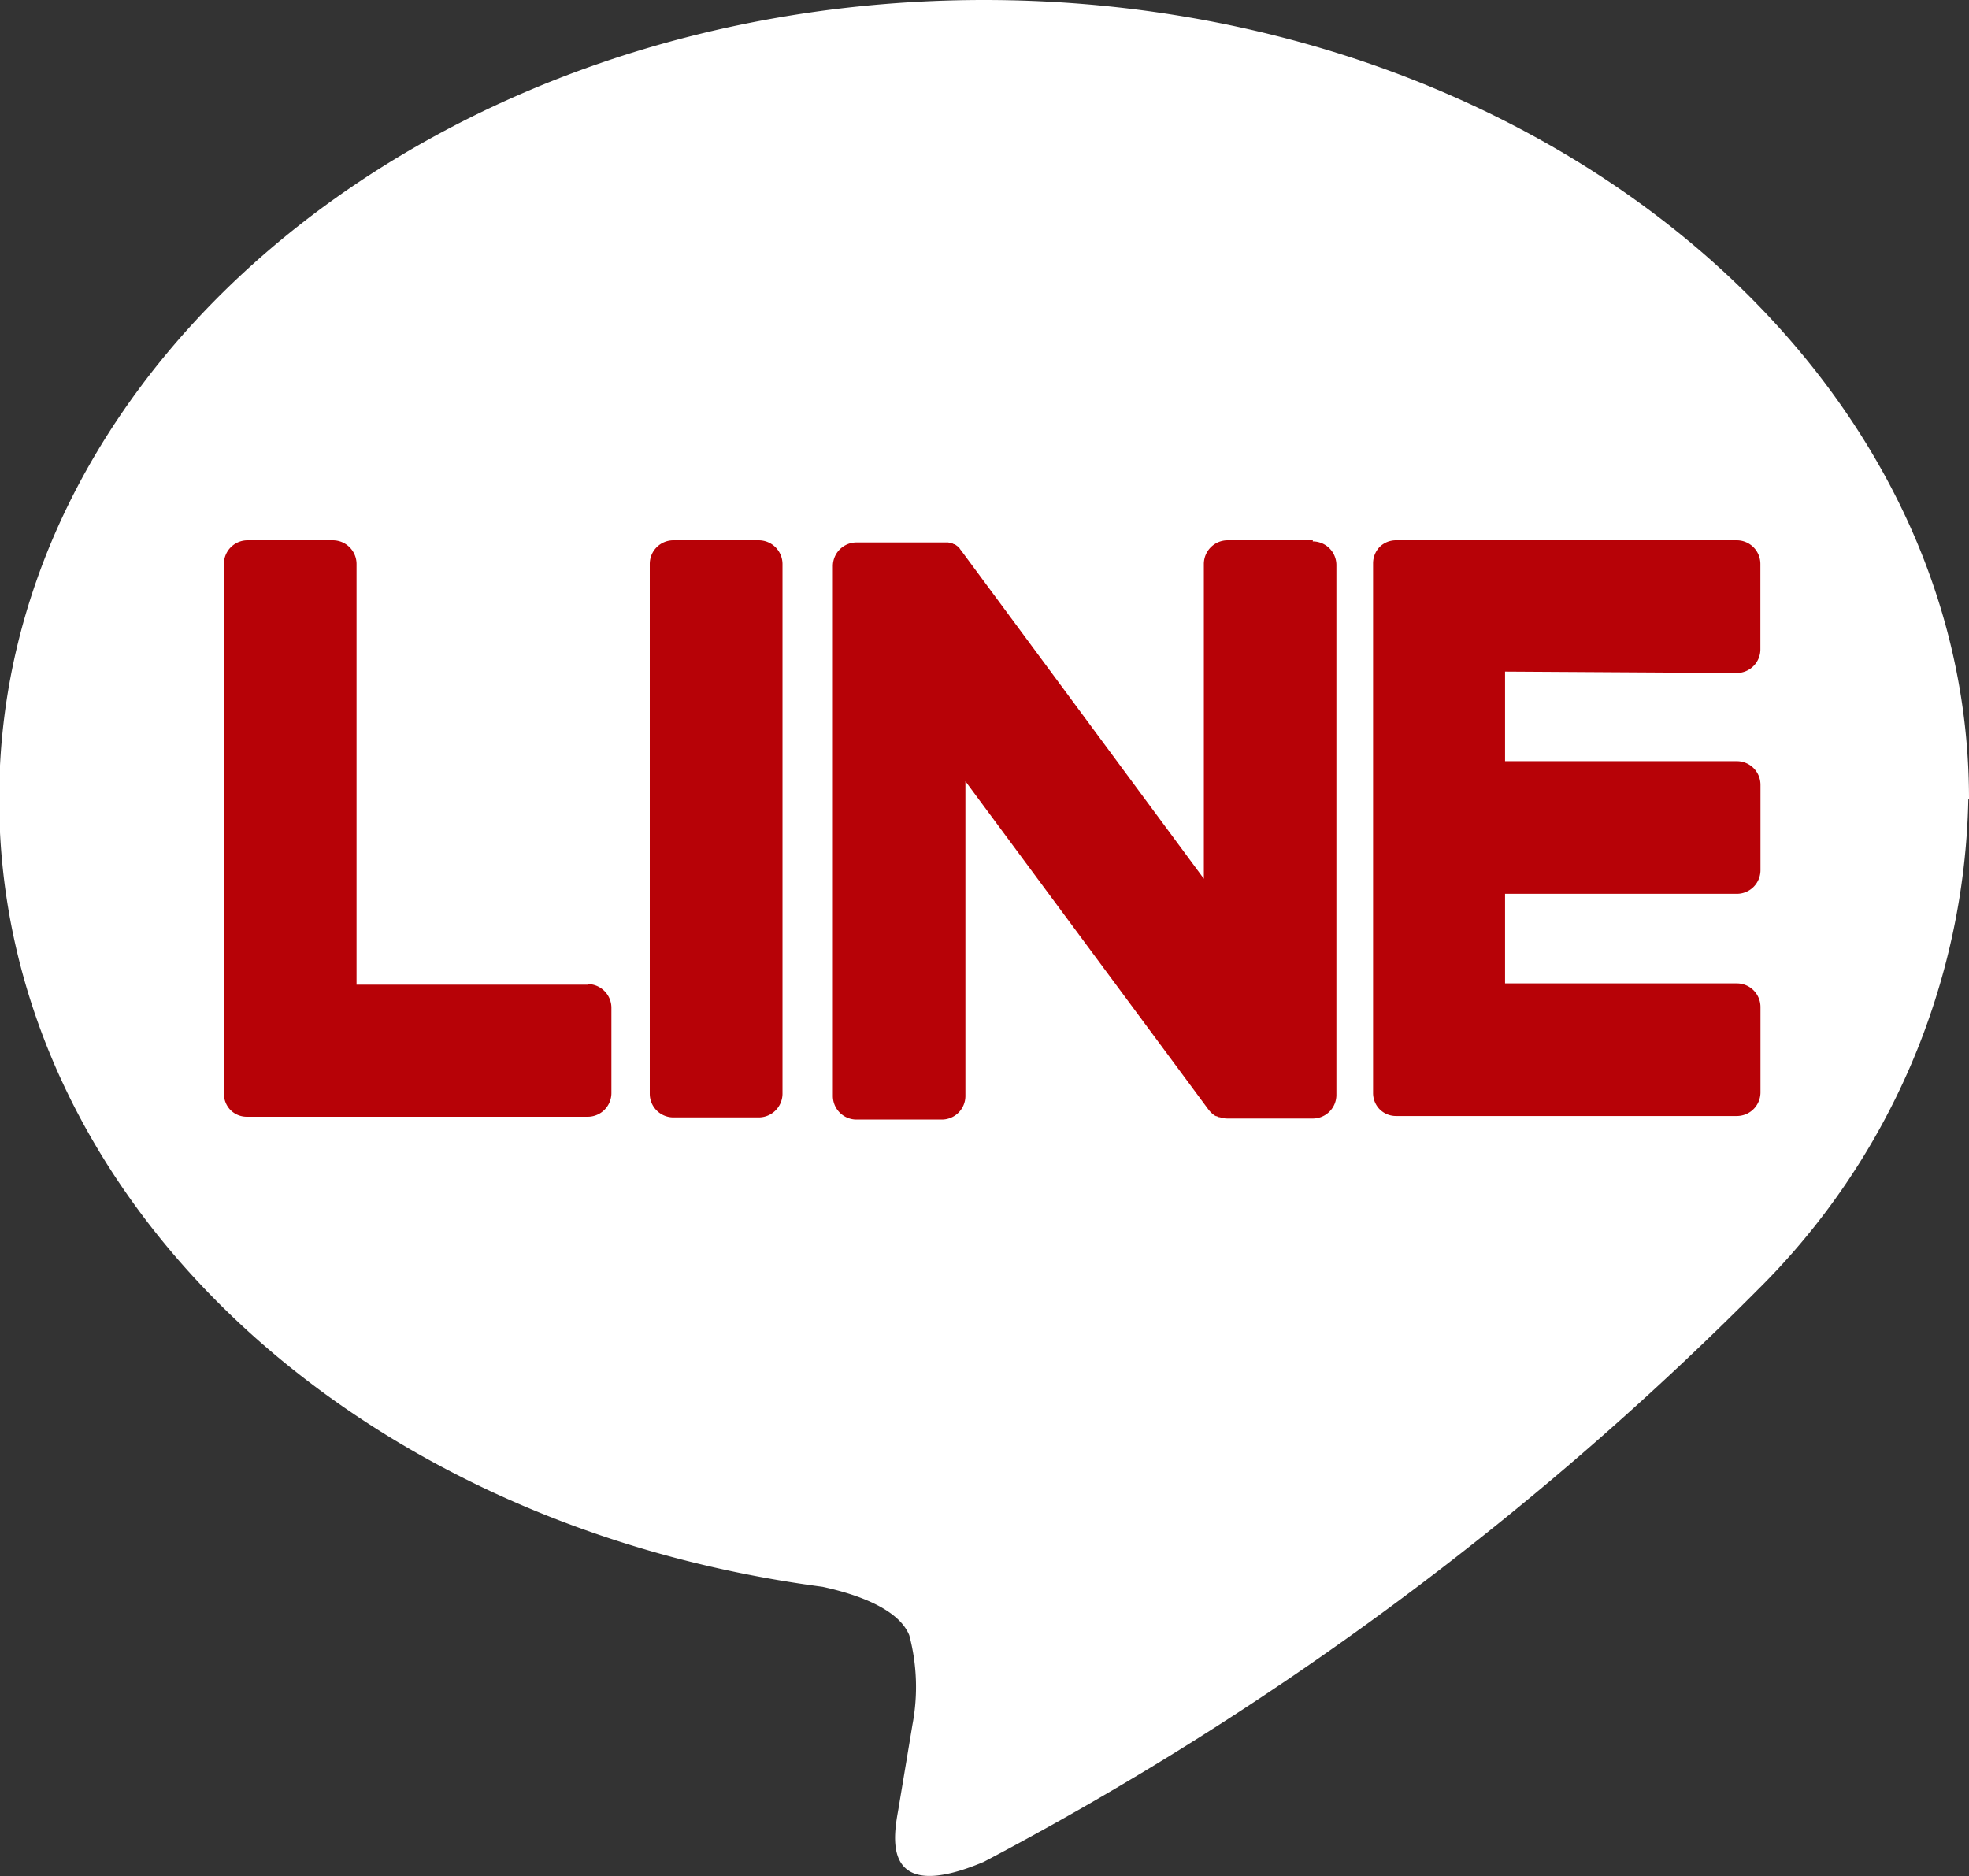
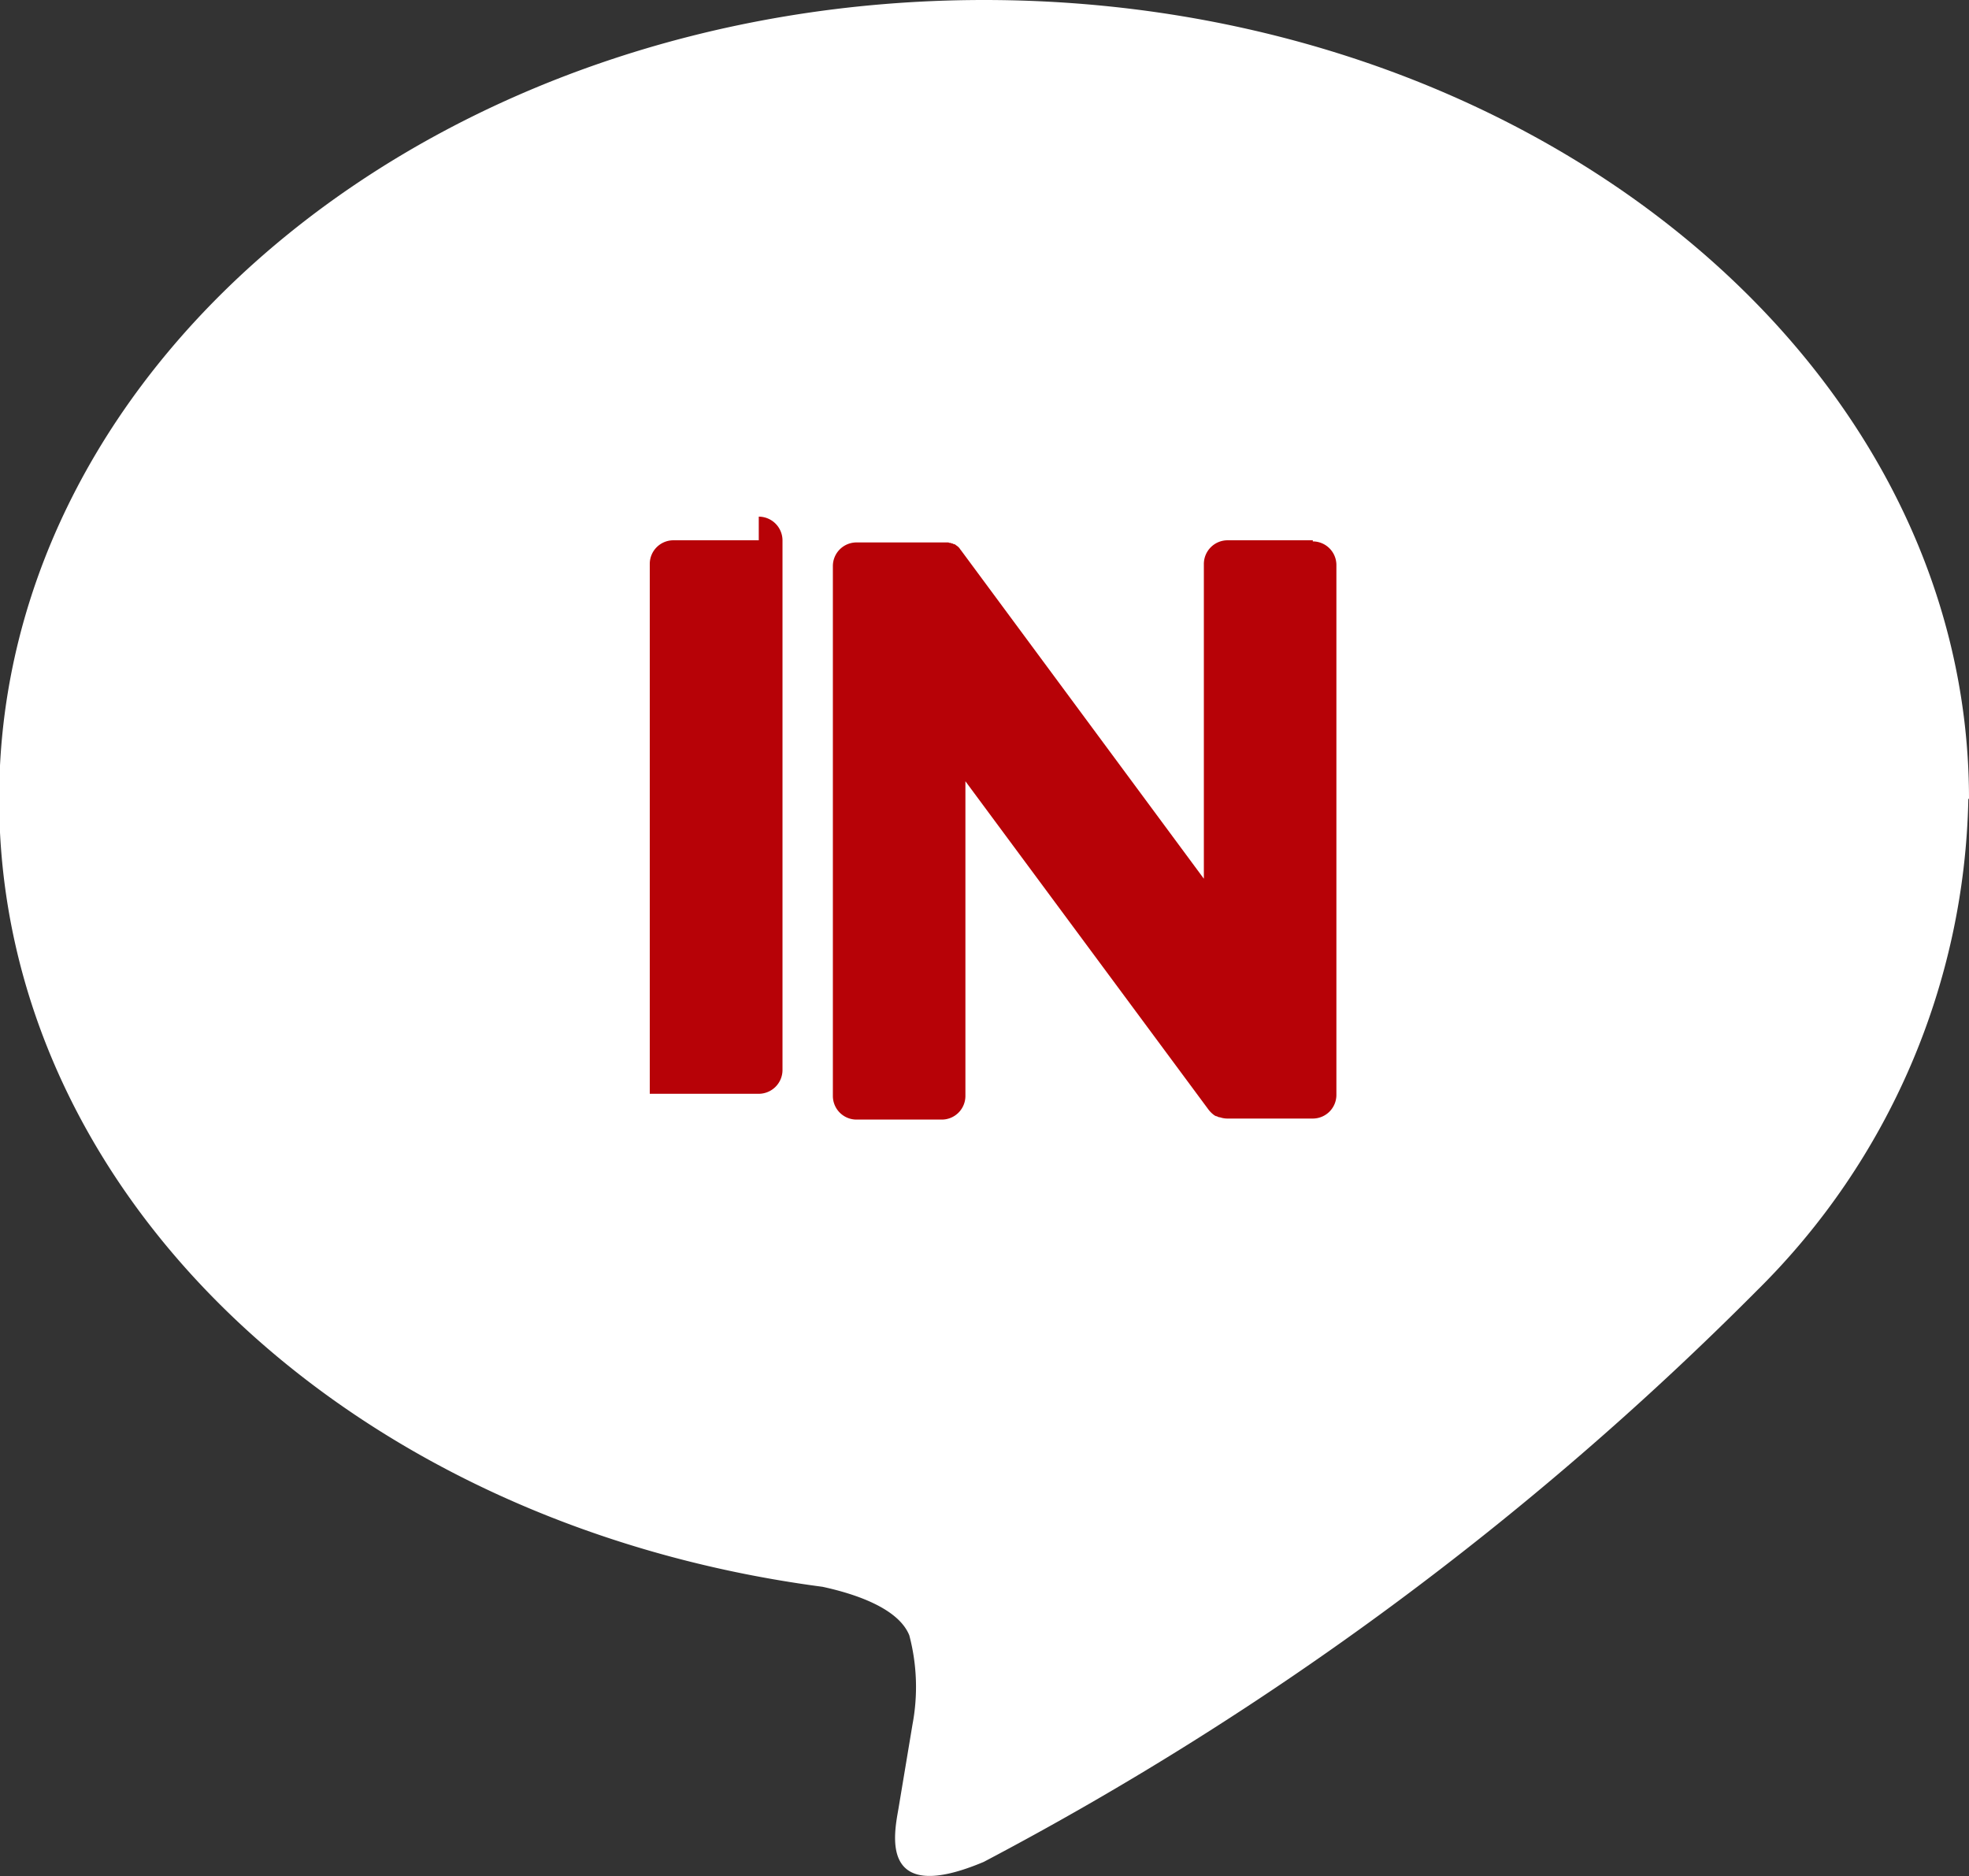
<svg xmlns="http://www.w3.org/2000/svg" width="20.991" height="20" viewBox="0 0 20.991 20">
  <rect x="0" y="0" width="20.991" height="20" fill="#333333" stroke="none" />
  <g id="グループ_238" data-name="グループ 238" transform="translate(0)">
    <g id="TYPE_A" data-name="TYPE A" transform="translate(0 0)">
      <g id="グループ_92" data-name="グループ 92">
        <path id="パス_188" data-name="パス 188" d="M3988.719,899.179c0-4.7-4.709-8.517-10.5-8.517s-10.5,3.821-10.5,8.517c0,4.21,3.734,7.736,8.778,8.4.341.074.808.226.925.518a2.154,2.154,0,0,1,.034.949l-.15.9c-.046.265-.211,1.038.909.566a33.889,33.889,0,0,0,8.246-6.094h0a7.574,7.574,0,0,0,2.251-5.24" transform="translate(-3967.728 -890.662)" fill="#fff" />
        <g id="グループ_91" data-name="グループ 91" transform="translate(2.387 5.76)">
-           <path id="パス_189" data-name="パス 189" d="M3983,902.541h-.911a.252.252,0,0,0-.251.252v5.649a.252.252,0,0,0,.251.252H3983a.254.254,0,0,0,.253-.252v-5.649a.254.254,0,0,0-.253-.252" transform="translate(-3977.298 -902.541)" fill="#b70207" />
+           <path id="パス_189" data-name="パス 189" d="M3983,902.541h-.911a.252.252,0,0,0-.251.252v5.649H3983a.254.254,0,0,0,.253-.252v-5.649a.254.254,0,0,0-.253-.252" transform="translate(-3977.298 -902.541)" fill="#b70207" />
          <path id="パス_190" data-name="パス 190" d="M3990.5,902.541h-.909a.253.253,0,0,0-.253.252v3.356l-2.588-3.5a.172.172,0,0,1-.018-.025h0l-.016-.016,0,0-.015-.011-.007-.005-.012-.009-.009,0-.014-.008-.007,0-.014-.006-.01,0-.014-.005-.01,0-.014,0-.011,0h-.945a.252.252,0,0,0-.251.252v5.649a.252.252,0,0,0,.251.252h.911a.252.252,0,0,0,.251-.252v-3.355l2.591,3.5a.292.292,0,0,0,.064.062l0,0,.017.009.007,0,.012.006.013.005.007,0,.017.005h0a.246.246,0,0,0,.066.009h.909a.252.252,0,0,0,.252-.252v-5.649a.252.252,0,0,0-.252-.252" transform="translate(-3978.891 -902.541)" fill="#b70207" />
-           <path id="パス_191" data-name="パス 191" d="M3978.159,907.279h-2.471v-4.486a.253.253,0,0,0-.253-.252h-.908a.252.252,0,0,0-.253.252v5.649h0a.249.249,0,0,0,.071.174l0,0,0,0a.245.245,0,0,0,.174.071h3.634a.253.253,0,0,0,.252-.252v-.91a.254.254,0,0,0-.252-.253" transform="translate(-3974.274 -902.541)" fill="#b70207" />
-           <path id="パス_192" data-name="パス 192" d="M3998.9,903.956a.252.252,0,0,0,.252-.253v-.909a.252.252,0,0,0-.252-.253h-3.633a.247.247,0,0,0-.174.071l0,0,0,0a.253.253,0,0,0-.07.174h0v5.648h0a.247.247,0,0,0,.071.174l0,0,0,0a.246.246,0,0,0,.174.071h3.633a.252.252,0,0,0,.252-.252v-.91a.252.252,0,0,0-.252-.252h-2.471v-.955h2.471a.252.252,0,0,0,.252-.253v-.908a.252.252,0,0,0-.252-.253h-2.471v-.955Z" transform="translate(-3982.772 -902.541)" fill="#b70207" />
        </g>
      </g>
    </g>
  </g>
</svg>